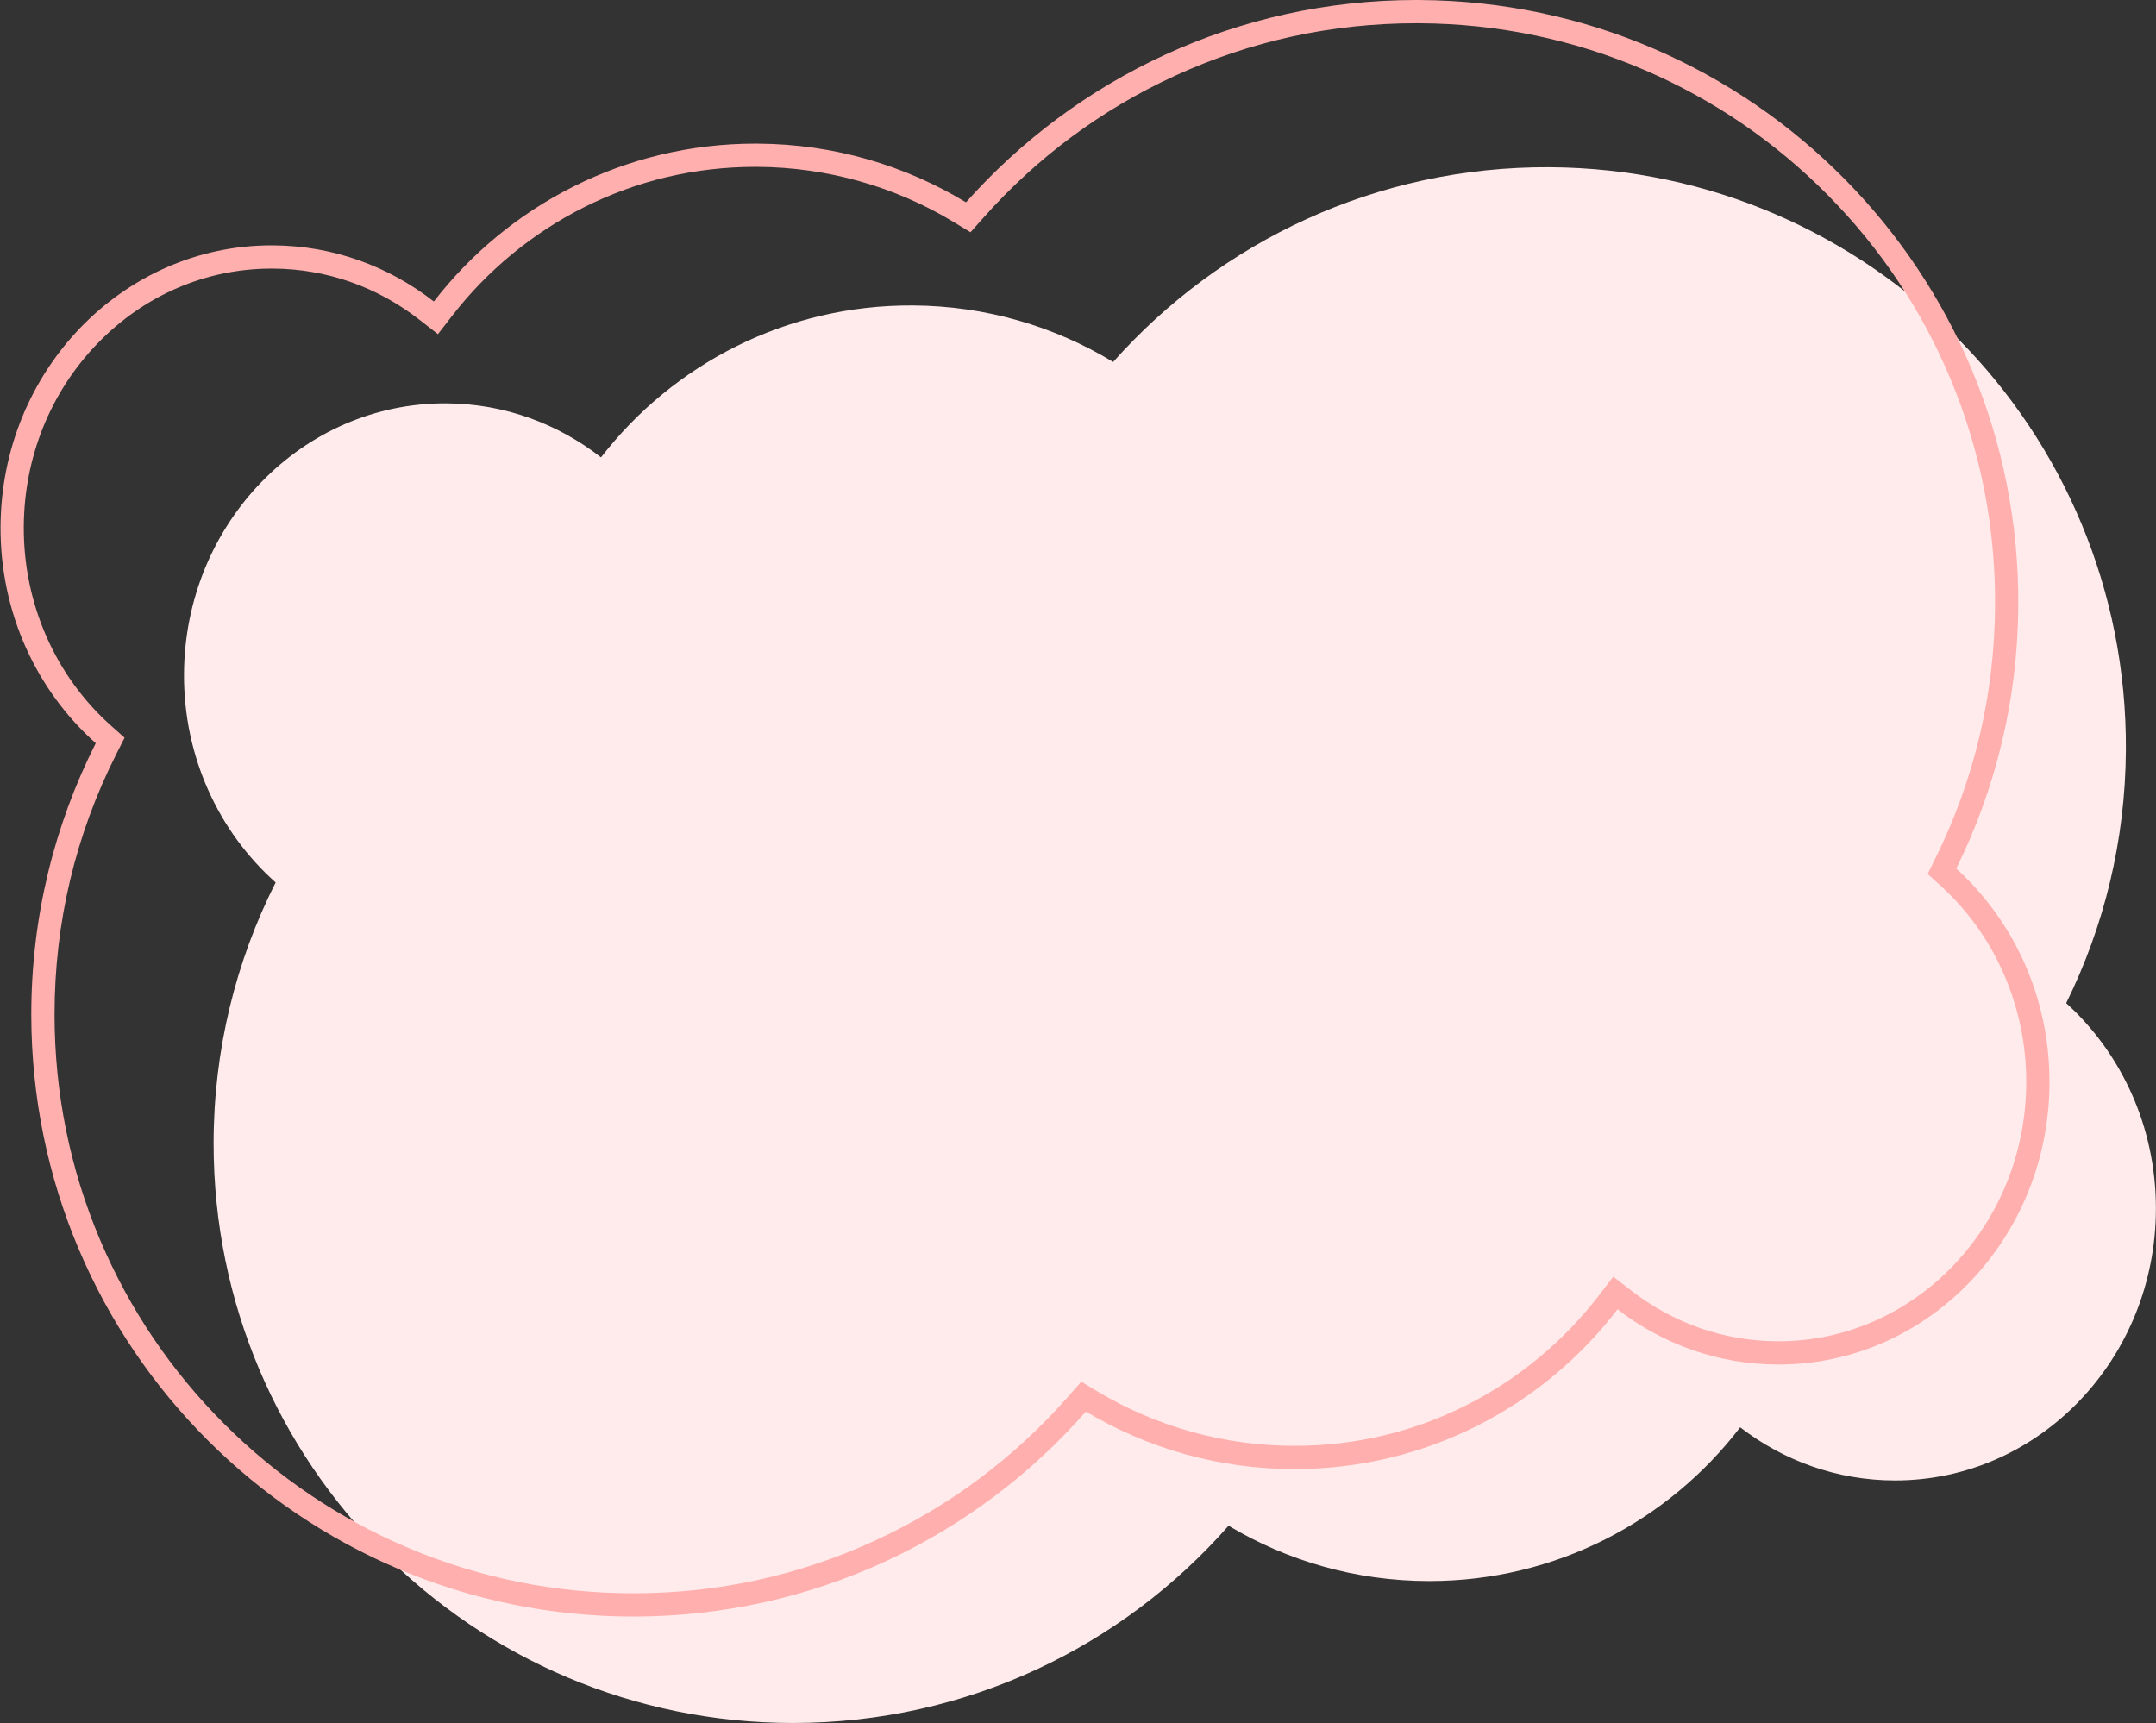
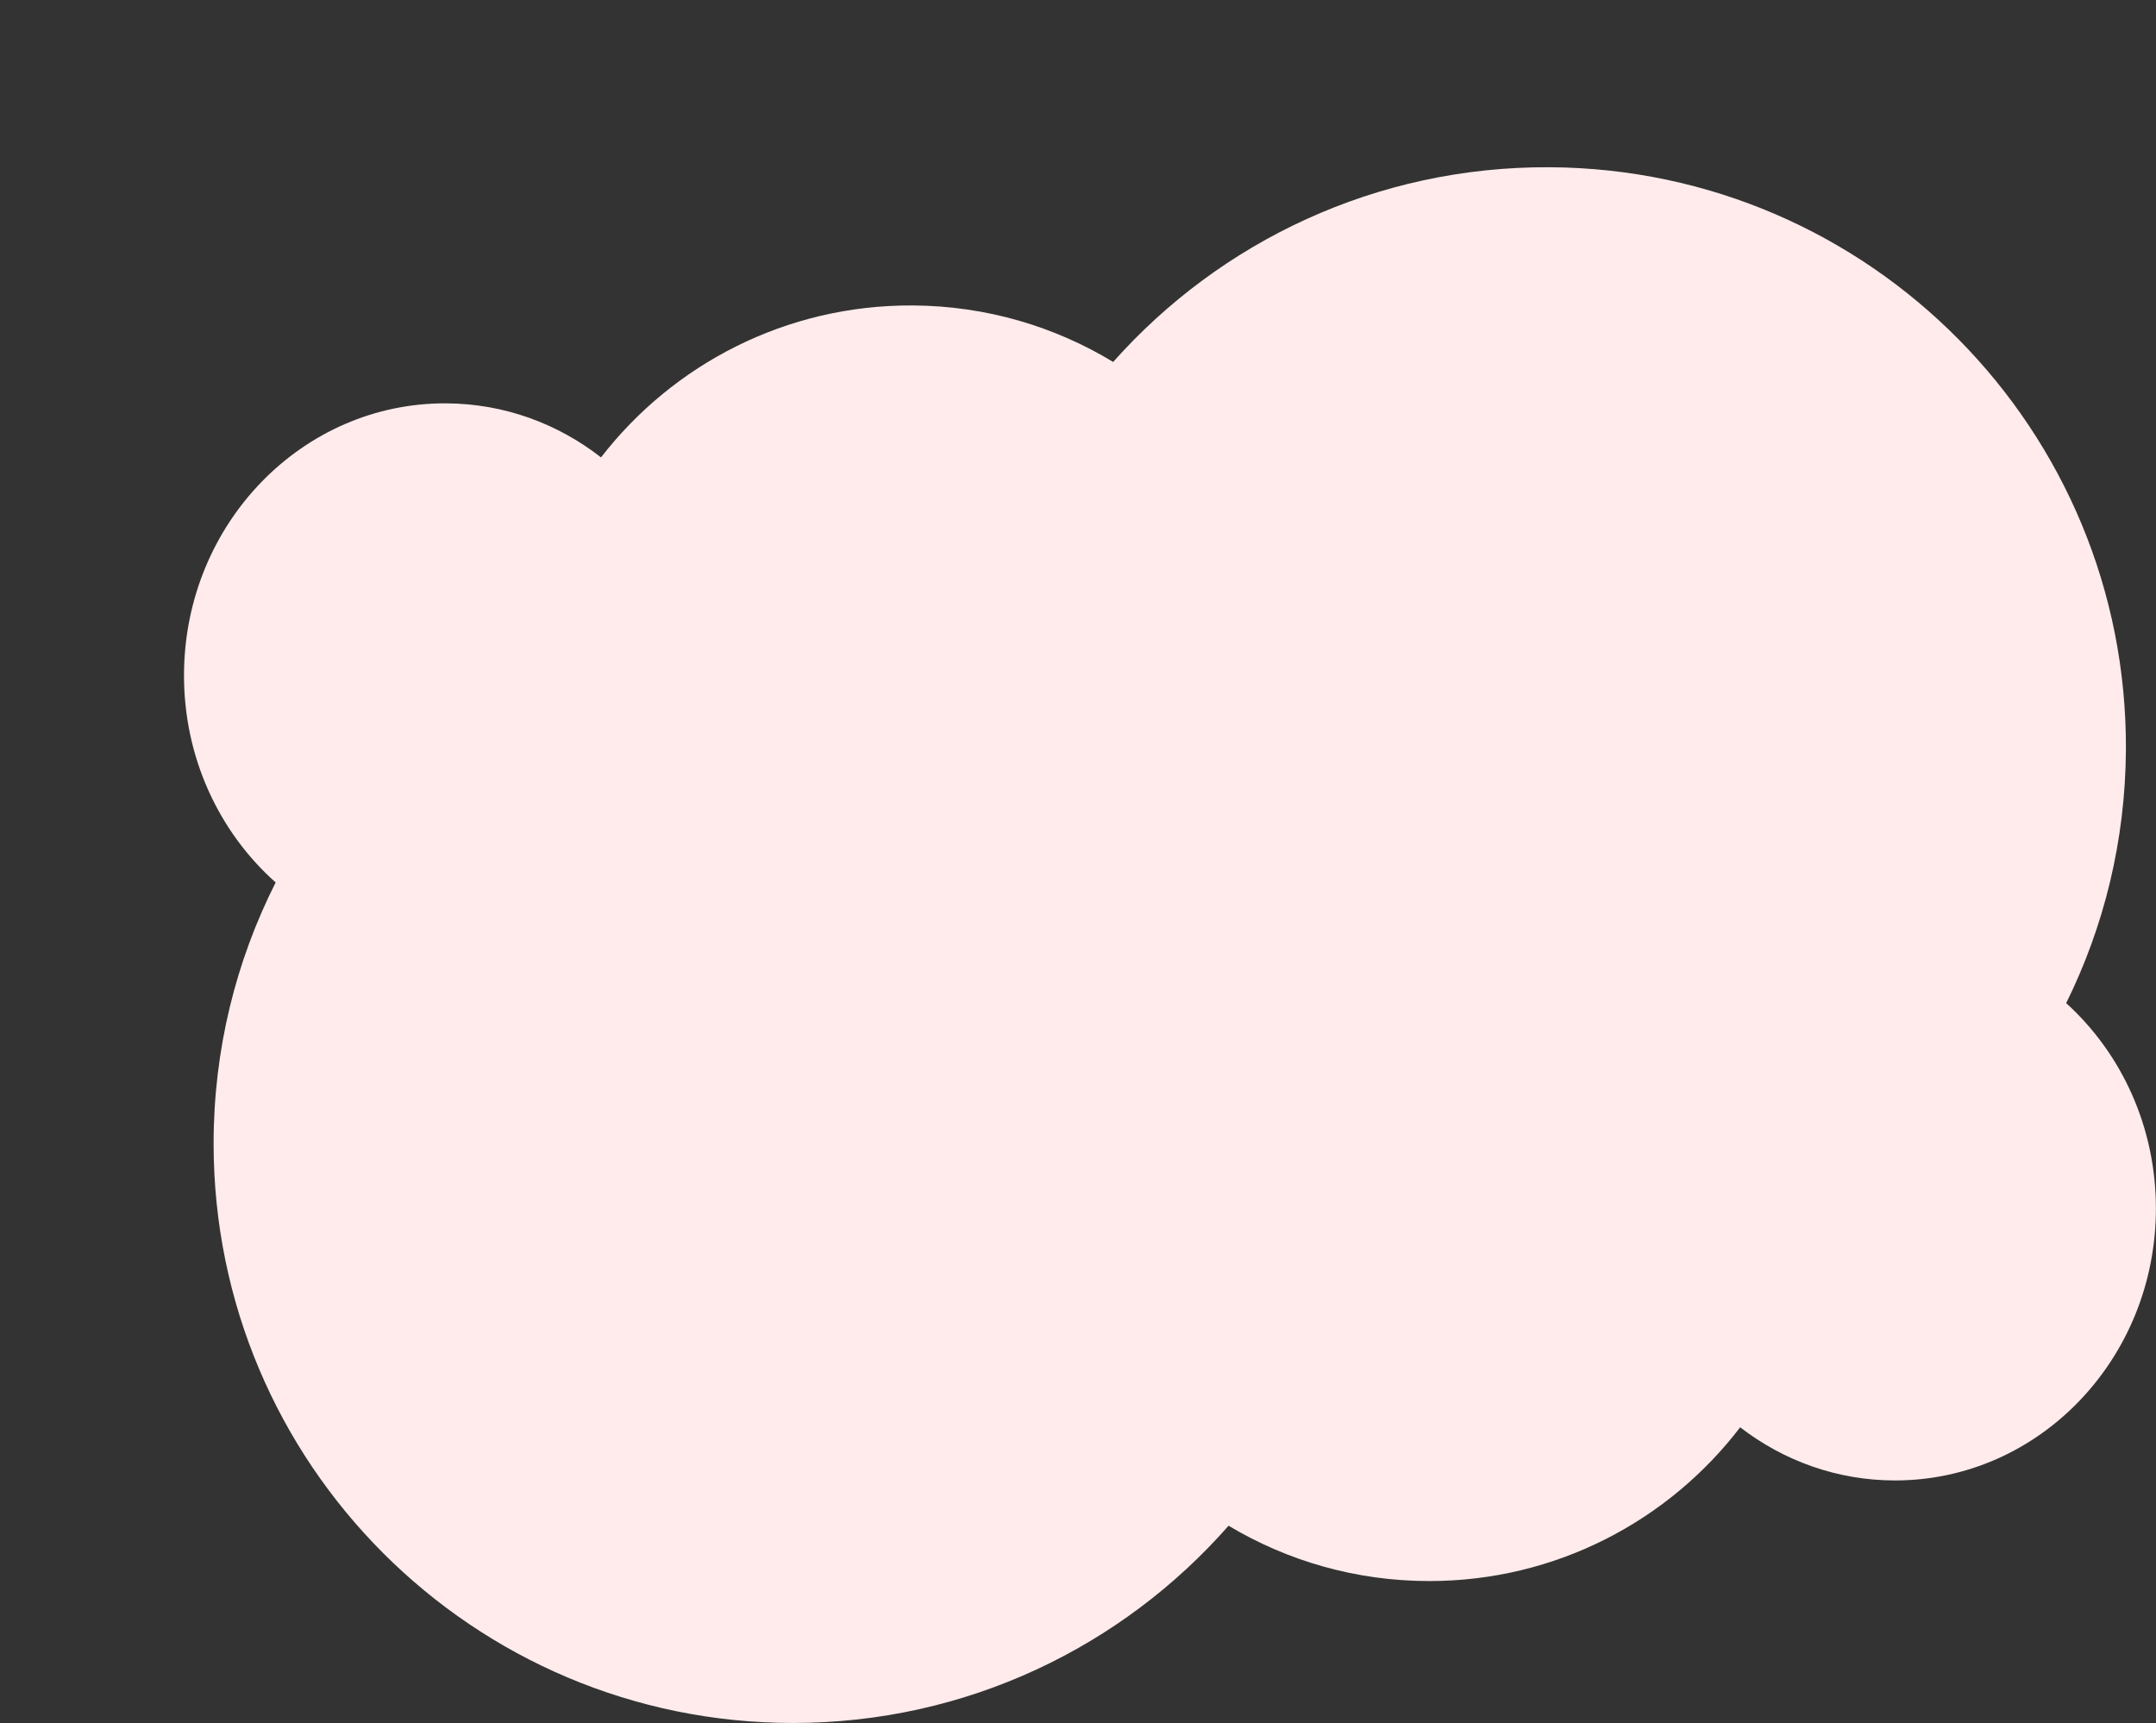
<svg xmlns="http://www.w3.org/2000/svg" fill="#000000" height="593" preserveAspectRatio="xMidYMid meet" version="1" viewBox="31.0 59.0 742.0 593.0" width="742" zoomAndPan="magnify">
  <rect x="31.0" y="59.0" width="742.0" height="593.0" fill="#333333" stroke="none" />
  <g>
    <g id="change1_1">
      <path d="M742.088,404.247c12.99-26.274,20.371-55.826,20.553-87.106c0.641-110.138-88.123-199.942-198.262-200.584 c-59.737-0.348-113.484,25.614-150.276,67.015c-20.123-12.206-43.703-19.299-68.95-19.446 c-43.625-0.254-82.518,20.271-107.313,52.291c-14.84-11.577-33.236-18.482-53.196-18.598 c-49.579-0.289-90.016,41.392-90.317,93.097c-0.167,28.735,12.101,54.514,31.541,71.801 c-13.653,27.004-21.354,57.529-21.354,89.857C104.514,562.714,193.8,652,303.94,652c59.738,0,113.334-26.275,149.883-67.889 c20.194,12.089,43.815,19.044,69.063,19.044c43.626,0,82.398-20.751,107.007-52.915c14.907,11.491,33.343,18.288,53.304,18.288 c49.58,0,89.773-41.916,89.773-93.621C772.97,446.702,761.008,421.411,742.088,404.247z" fill="#ffebeb" />
    </g>
    <g>
      <g id="change2_1">
-         <path d="M518.372,67c0.394,0,0.792,0.001,1.185,0.003c26.897,0.157,52.955,5.575,77.45,16.103 c23.663,10.171,44.885,24.661,63.077,43.065c18.191,18.405,32.433,39.794,42.328,63.574c10.243,24.616,15.357,50.735,15.2,77.632 c-0.177,30.544-7.084,59.819-20.527,87.01l-2.676,5.413l4.473,4.057c18.724,16.987,29.463,41.588,29.463,67.496 c0,49.229-38.257,89.279-85.281,89.279c-18.323,0-35.787-5.996-50.502-17.339l-6.359-4.902l-4.878,6.376 c-12.064,15.768-27.776,28.82-45.438,37.745c-18.513,9.355-38.497,14.099-59.396,14.099c-23.875,0-47.268-6.45-67.652-18.652 l-5.72-3.424l-4.4,5.009c-18.535,21.104-40.803,37.759-66.184,49.505c-26.263,12.154-54.372,18.316-83.546,18.316 c-26.898,0-52.987-5.266-77.542-15.652c-23.722-10.033-45.028-24.399-63.326-42.697c-18.299-18.298-32.664-39.605-42.698-63.326 c-10.386-24.556-15.652-50.645-15.652-77.542c0-31.569,7.176-61.768,21.327-89.758l2.779-5.496l-4.602-4.092 c-19.277-17.142-30.244-42.139-30.09-68.582c0.138-23.823,9.124-46.174,25.302-62.938c16.084-16.667,37.397-25.846,60.012-25.845 l0.485,0.001c18.323,0.107,35.752,6.204,50.401,17.632l6.33,4.939l4.916-6.348c12.078-15.597,27.753-28.501,45.329-37.316 c18.416-9.236,38.273-13.919,59.021-13.919l0.785,0.002c23.875,0.139,47.23,6.725,67.542,19.045l5.7,3.458l4.429-4.983 c18.53-20.851,40.723-37.299,65.965-48.888C461.507,73.077,489.423,67,518.372,67 M518.372,59 c-61.581,0-116.939,26.902-154.917,69.637c-20.909-12.683-45.411-20.053-71.645-20.205c-0.277-0.002-0.556-0.002-0.832-0.002 c-44.993-0.001-85.067,21.269-110.674,54.337c-15.42-12.03-34.535-19.204-55.275-19.325c-0.176-0.001-0.356-0.002-0.532-0.002 c-51.276-0.002-93.002,43.195-93.314,96.736c-0.174,29.858,12.574,56.644,32.773,74.607 C49.77,342.841,41.769,374.56,41.769,408.15c0,114.444,92.775,207.218,207.219,207.218c62.073,0,117.762-27.301,155.74-70.541 c20.983,12.561,45.527,19.788,71.761,19.788c45.331,0,85.618-21.562,111.188-54.982c15.49,11.94,34.646,19.003,55.387,19.003 c51.518,0,93.281-43.554,93.281-97.279c0-29.307-12.429-55.586-32.088-73.421c13.497-27.3,21.167-58.007,21.356-90.51 c0.667-114.442-91.567-207.755-206.008-208.421C519.194,59.001,518.781,59,518.372,59L518.372,59z" fill="#ffb0ae" />
-       </g>
+         </g>
    </g>
  </g>
</svg>